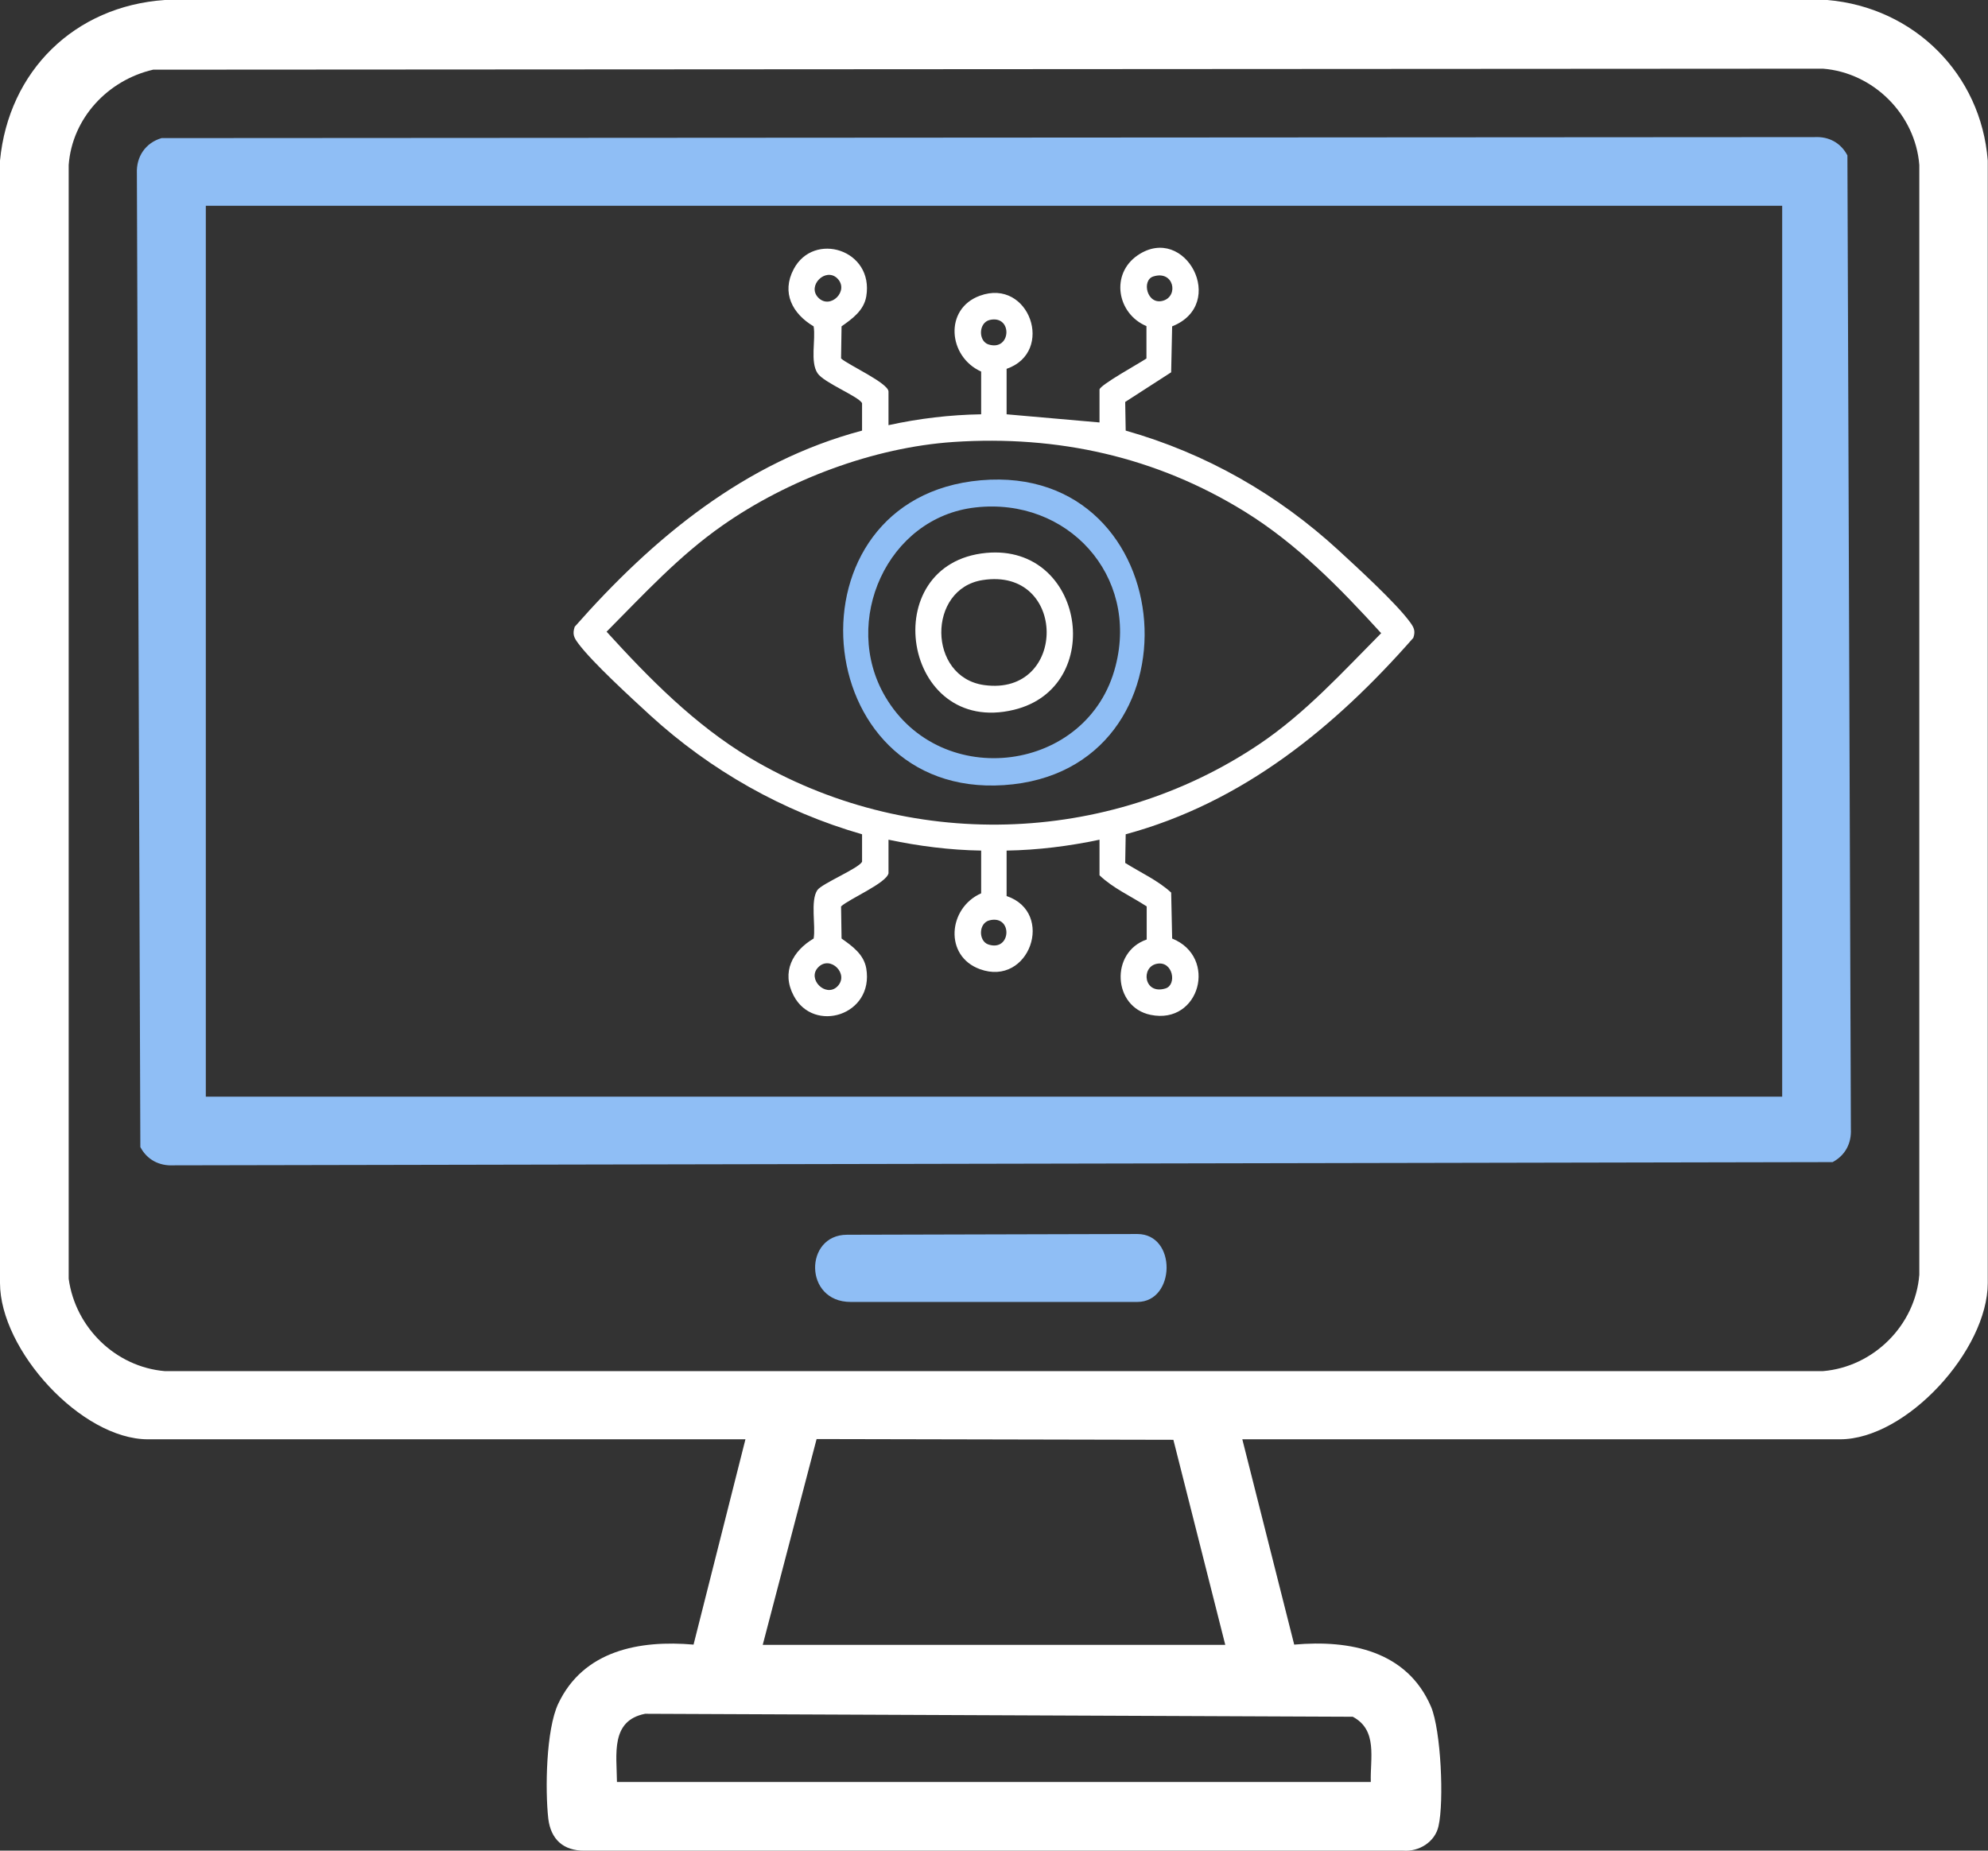
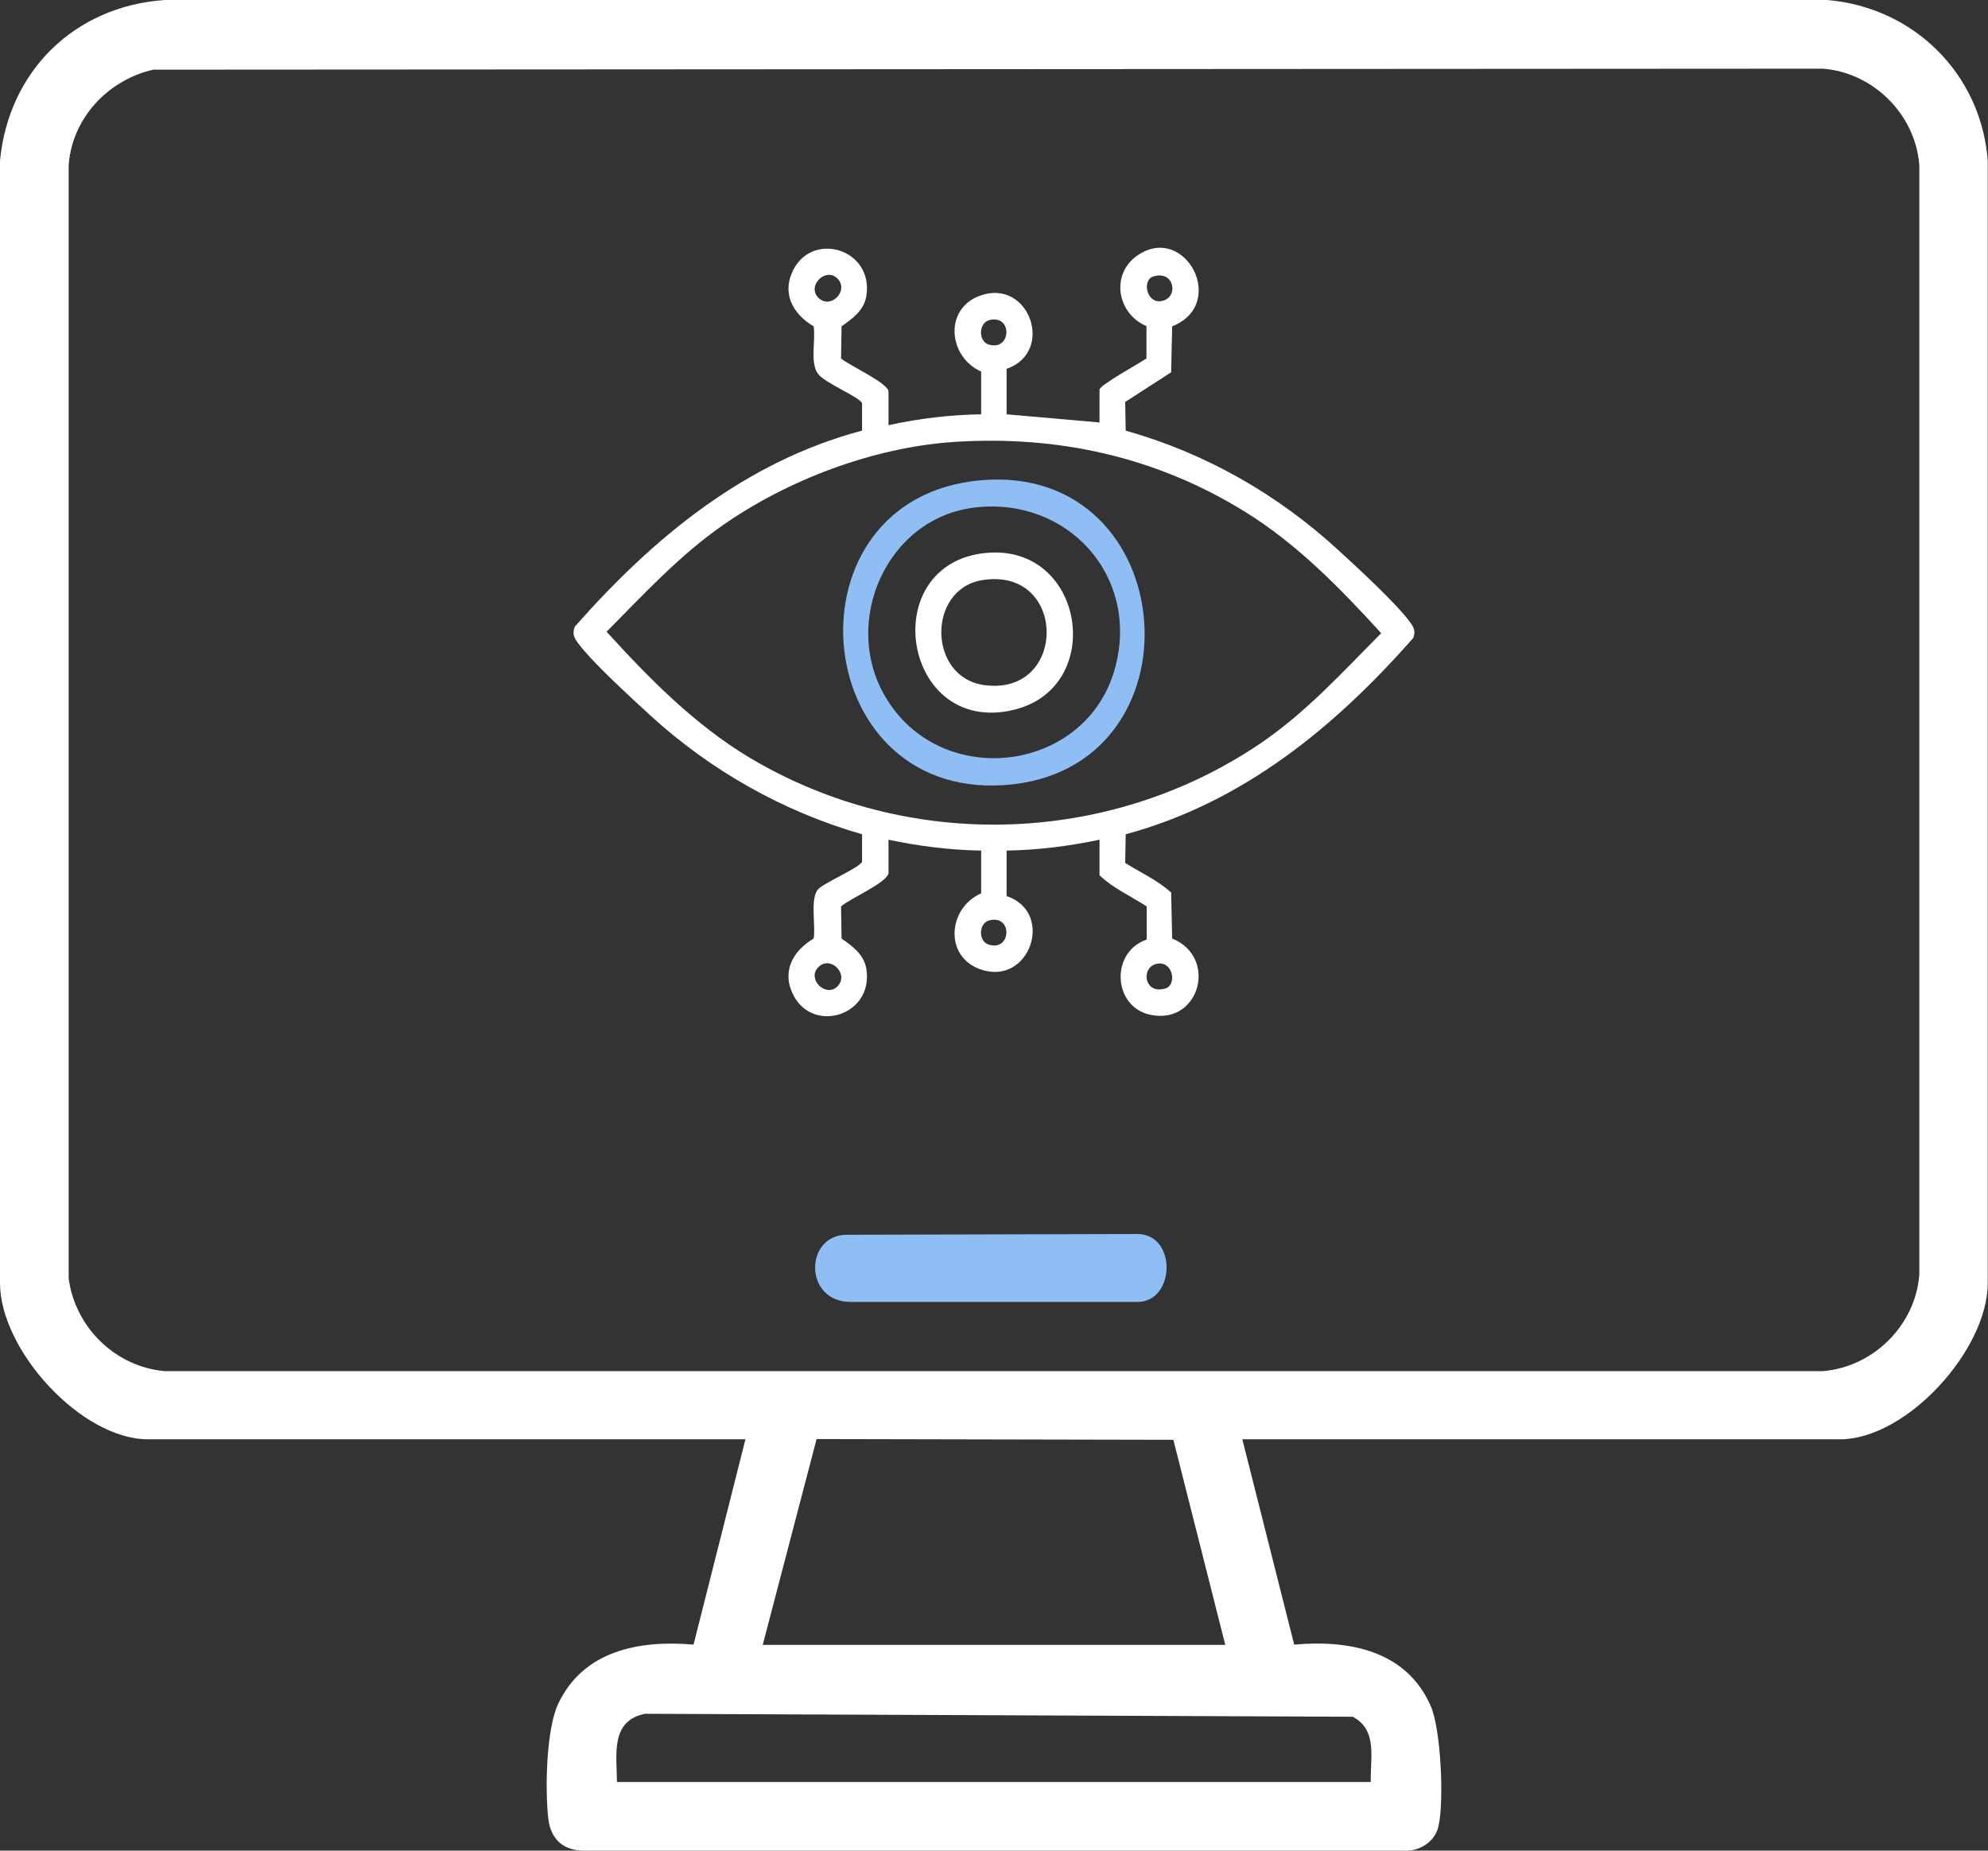
<svg xmlns="http://www.w3.org/2000/svg" id="Layer_2" data-name="Layer 2" viewBox="0 0 80.46 74.91">
  <rect x="0" y="0" width="80.46" height="74.91" fill="#333333" stroke="none" />
  <defs>
    <style>
      .cls-1 {
        fill: #fff;
      }

      .cls-2 {
        fill: #8fbef5;
      }
    </style>
  </defs>
  <g id="Layer_1-2" data-name="Layer 1">
    <g>
      <path class="cls-1" d="M73.96,0H6.67C3.02.25.35,2.87,0,6.5v45.43c0,2.72,3.29,6.33,5.99,6.33h24.18l-2.1,8.31c-2.18-.19-4.46.23-5.48,2.4-.49,1.05-.53,3.47-.4,4.64.1.84.61,1.31,1.47,1.3h33.13c.64.05,1.29-.35,1.43-.99.23-1,.1-3.87-.3-4.83-.97-2.27-3.29-2.72-5.54-2.52l-2.1-8.31h24.19c2.69,0,5.98-3.61,5.98-6.33V6.5c-.27-3.51-2.99-6.2-6.49-6.5ZM54.75,69.49c1.02.54.7,1.68.73,2.64h-30.51c-.01-1.12-.27-2.48,1.14-2.76l28.64.12ZM30.87,66.58l2.18-8.33,14.44.03,2.1,8.3h-18.72ZM77.68,51.6c-.16,2.04-1.85,3.73-3.9,3.9H6.67c-1.99-.17-3.62-1.76-3.89-3.74V6.68c.14-1.9,1.59-3.44,3.42-3.86l67.58-.04c2.04.16,3.74,1.85,3.9,3.9v44.92Z" />
-       <path class="cls-2" d="M74.77,6.29c-.27-.51-.75-.77-1.33-.74l-66.9.04c-.65.19-1.03.75-1,1.43l.14,39.41c.27.51.76.77,1.34.74l67.15-.13c.51-.27.77-.76.74-1.34l-.14-39.41ZM72.13,44.39H8.33V8.33h63.8v36.06Z" />
      <path class="cls-1" d="M57.05,25.16c-.56-.76-2.12-2.19-2.87-2.88-2.47-2.27-5.37-3.93-8.62-4.85l-.02-1.16,1.86-1.2.04-1.86c2.27-.9.53-4.18-1.39-2.88-1.12.76-.84,2.37.35,2.87v1.31c-.24.17-1.9,1.08-1.9,1.26v1.33l-3.76-.33v-1.84c1.97-.68.92-3.69-1.08-2.96-1.46.53-1.29,2.47.05,3.07v1.73c-1.26.02-2.52.17-3.75.44v-1.36c0-.34-1.63-1.08-1.92-1.34l.02-1.3c.44-.31.9-.64,1-1.21.32-1.9-2.13-2.65-2.94-1.1-.5.95-.05,1.8.81,2.31.09.54-.15,1.44.16,1.9.25.38,1.67.94,1.8,1.21v1.11c-4.74,1.26-8.46,4.34-11.63,7.94-.1.3-.03.44.14.67.57.77,2.16,2.22,2.91,2.91,2.45,2.24,5.38,3.9,8.58,4.82v1.11c-.13.27-1.62.88-1.81,1.15-.29.43-.06,1.45-.15,1.96-.86.51-1.31,1.36-.81,2.31.81,1.55,3.26.8,2.94-1.1-.1-.57-.56-.9-1-1.21l-.02-1.3c.34-.31,1.83-.94,1.92-1.34v-1.36c1.23.26,2.49.42,3.75.44v1.73c-1.34.59-1.51,2.54-.05,3.07,2,.73,3.06-2.29,1.08-2.96v-1.84c1.26-.02,2.53-.18,3.76-.44v1.44c.54.52,1.28.85,1.91,1.26v1.34c-1.49.51-1.37,2.74.16,3.05,1.99.41,2.73-2.34.87-3.09l-.04-1.86c-.53-.49-1.24-.81-1.86-1.2l.02-1.16c4.74-1.28,8.47-4.34,11.64-7.95.1-.29.02-.43-.15-.66ZM46.68,11.19c.83-.26,1.03.79.4.98-.66.2-.89-.83-.4-.98ZM33.11,12.04c-.45-.48.3-1.22.77-.78.52.5-.28,1.3-.77.78ZM33.88,39.94c-.47.44-1.22-.31-.77-.78.49-.52,1.29.28.77.78ZM46.83,39.01c.65-.12.81.86.34,1-.88.27-1.01-.88-.34-1ZM40.06,12.95c.94-.21.87,1.29-.06.99-.41-.14-.4-.88.06-.99ZM40,38.23c-.41-.14-.4-.88.06-.98.94-.22.87,1.29-.06.98ZM50.97,30.12c-6.15,4.14-14.26,4.35-20.63.55-2.23-1.34-4.06-3.2-5.79-5.1,1.5-1.51,2.93-3.07,4.69-4.3,2.64-1.85,6.11-3.16,9.35-3.38,4.22-.28,8.2.6,11.79,2.82,2.12,1.31,3.86,3.1,5.52,4.92-1.57,1.58-3.06,3.23-4.93,4.49Z" />
      <path class="cls-2" d="M39.7,19.44c-8.05.7-7.07,12.87.93,12.34,8.18-.54,7.27-13.05-.93-12.34ZM35.83,28.2c-1.79-3.04.07-7.26,3.65-7.66,3.72-.42,6.62,2.75,5.67,6.42-1.1,4.32-7.06,5.09-9.32,1.24Z" />
      <path class="cls-1" d="M39.92,22.38c-4.5.42-3.4,7.45,1.12,6.35,3.75-.91,2.86-6.72-1.12-6.35ZM39.83,27.73c-2.29-.32-2.31-3.9-.06-4.25,3.44-.54,3.45,4.72.06,4.25Z" />
      <path class="cls-2" d="M46.03,52.7h-11.6c-1.91,0-1.88-2.72-.15-2.72l11.75-.03c1.61,0,1.55,2.75,0,2.75Z" />
    </g>
  </g>
</svg>